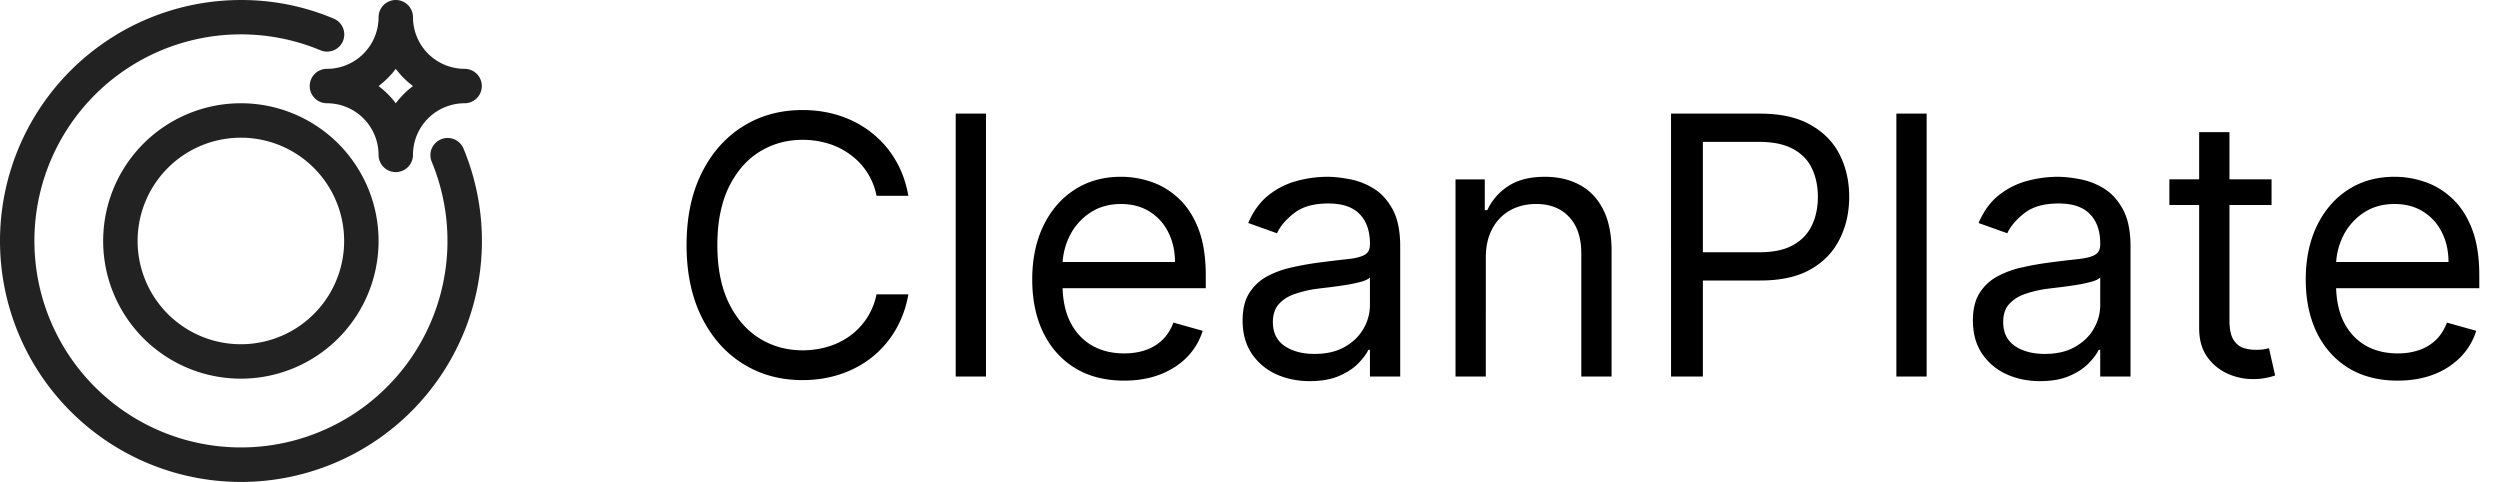
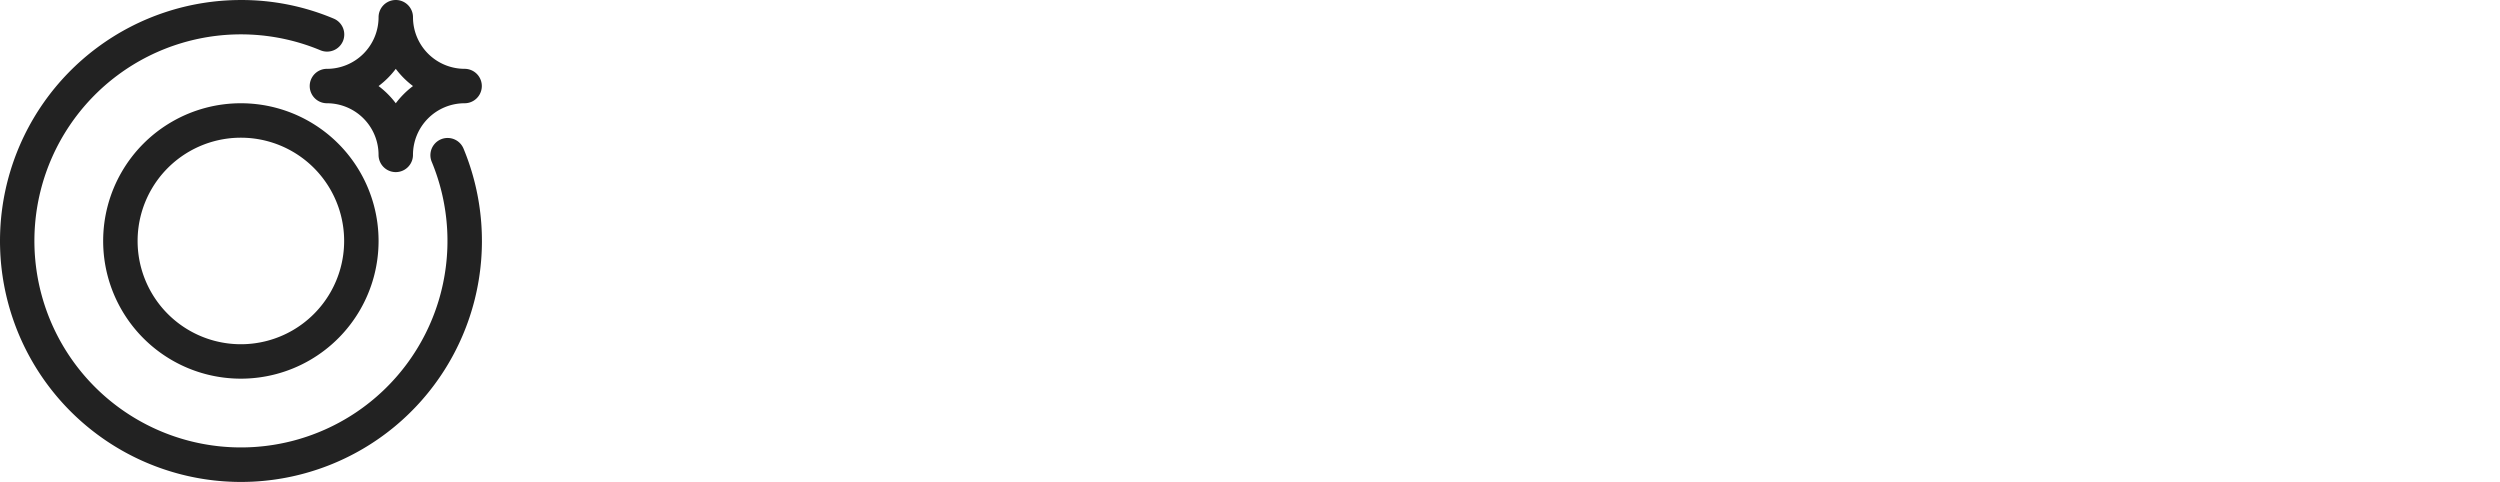
<svg xmlns="http://www.w3.org/2000/svg" width="166" height="32" fill="none">
  <path fill="#222" d="M30.771 9.851A16 16 0 1 1 15.994.001c2.116-.007 4.21.413 6.16 1.233a1.143 1.143 0 0 1 .617 1.497 1.143 1.143 0 0 1-1.497.606 13.714 13.714 0 1 0 7.383 7.383 1.143 1.143 0 0 1 2.114-.869Zm-9.062-5.28a3.428 3.428 0 0 0 3.428-3.428 1.143 1.143 0 1 1 2.286 0A3.428 3.428 0 0 0 30.85 4.57a1.143 1.143 0 1 1 0 2.286 3.428 3.428 0 0 0-3.428 3.429 1.143 1.143 0 0 1-2.286 0 3.428 3.428 0 0 0-3.428-3.429 1.143 1.143 0 0 1 0-2.286Zm3.428 1.143c.433.325.818.71 1.143 1.143.325-.433.71-.818 1.143-1.143a5.714 5.714 0 0 1-1.143-1.143c-.325.434-.71.818-1.143 1.143Zm0 10.286A9.143 9.143 0 1 1 6.85 16a9.143 9.143 0 0 1 18.287 0Zm-2.286 0a6.857 6.857 0 1 0-13.714 0 6.857 6.857 0 0 0 13.714 0Z" />
-   <path fill="#000" d="M60.315 13h-2.113a4.394 4.394 0 0 0-1.782-2.761 4.776 4.776 0 0 0-1.457-.716 5.82 5.82 0 0 0-1.67-.239c-1.057 0-2.015.267-2.873.801-.852.534-1.53 1.321-2.037 2.361-.5 1.04-.75 2.315-.75 3.827 0 1.511.25 2.787.75 3.826.506 1.04 1.185 1.827 2.037 2.361.858.534 1.816.801 2.873.801.58 0 1.136-.08 1.67-.238a4.888 4.888 0 0 0 1.457-.708 4.477 4.477 0 0 0 1.781-2.77h2.114a7.038 7.038 0 0 1-.869 2.395 6.544 6.544 0 0 1-1.568 1.799 6.867 6.867 0 0 1-2.105 1.116c-.773.256-1.6.384-2.48.384-1.489 0-2.813-.364-3.972-1.091-1.16-.727-2.071-1.762-2.736-3.102-.665-1.341-.997-2.932-.997-4.773 0-1.841.332-3.432.997-4.773.665-1.34 1.577-2.375 2.736-3.102 1.16-.728 2.483-1.091 3.972-1.091.88 0 1.707.128 2.48.383.778.256 1.48.631 2.105 1.125a6.428 6.428 0 0 1 1.568 1.79c.42.699.71 1.497.87 2.395Zm5.154-5.455V25h-2.01V7.545h2.01Zm9.173 17.728c-1.261 0-2.35-.279-3.264-.835-.91-.563-1.611-1.347-2.105-2.353-.489-1.011-.733-2.187-.733-3.528 0-1.341.244-2.523.733-3.546.494-1.028 1.181-1.83 2.062-2.403.887-.58 1.92-.87 3.103-.87.681 0 1.355.114 2.02.341.664.228 1.27.597 1.815 1.108.545.506.98 1.177 1.304 2.012.324.835.486 1.864.486 3.085v.852H69.972v-1.738h8.045c0-.739-.148-1.398-.443-1.977a3.34 3.34 0 0 0-1.245-1.373c-.533-.335-1.164-.502-1.891-.502-.802 0-1.495.198-2.08.596a3.925 3.925 0 0 0-1.338 1.534 4.507 4.507 0 0 0-.469 2.028v1.16c0 .988.17 1.826.511 2.514.347.682.827 1.201 1.44 1.56.615.352 1.328.528 2.14.528.529 0 1.006-.074 1.432-.222.432-.153.804-.38 1.116-.681.313-.307.554-.688.725-1.142l1.943.545a4.309 4.309 0 0 1-1.031 1.738c-.483.495-1.08.881-1.79 1.16-.71.272-1.509.409-2.395.409Zm12.332.034c-.83 0-1.582-.156-2.258-.469a3.876 3.876 0 0 1-1.61-1.372c-.399-.602-.597-1.33-.597-2.182 0-.75.147-1.358.443-1.824.295-.471.69-.84 1.184-1.108a6.224 6.224 0 0 1 1.637-.596 19.926 19.926 0 0 1 1.815-.324c.796-.102 1.44-.18 1.935-.23.5-.057.863-.15 1.09-.282.234-.13.35-.358.35-.681v-.069c0-.84-.23-1.494-.69-1.96-.455-.466-1.145-.699-2.071-.699-.96 0-1.713.21-2.259.631-.545.42-.929.87-1.15 1.347l-1.91-.682c.341-.796.796-1.415 1.364-1.858a5.109 5.109 0 0 1 1.875-.938 7.78 7.78 0 0 1 2.011-.272c.421 0 .904.05 1.45.153a4.635 4.635 0 0 1 1.593.605c.517.307.946.77 1.287 1.39.341.619.511 1.448.511 2.488V25h-2.01v-1.773h-.103c-.137.284-.364.588-.682.912-.318.324-.742.6-1.27.827-.528.227-1.173.34-1.935.34Zm.307-1.807c.796 0 1.466-.156 2.012-.469.55-.312.965-.716 1.244-1.21a3.084 3.084 0 0 0 .426-1.56v-1.84c-.085.102-.273.195-.562.28-.284.08-.614.151-.99.214-.368.057-.73.108-1.082.153-.346.04-.627.074-.843.102a7.678 7.678 0 0 0-1.466.333c-.449.148-.813.372-1.091.673-.273.296-.41.699-.41 1.21 0 .7.26 1.228.776 1.586.523.352 1.185.528 1.986.528Zm11.376-6.375V25h-2.011V11.91h1.943v2.044h.17a3.74 3.74 0 0 1 1.398-1.602c.625-.409 1.432-.613 2.42-.613.887 0 1.662.181 2.327.545.665.358 1.182.903 1.551 1.636.37.728.554 1.648.554 2.762V25h-2.011v-8.182c0-1.028-.267-1.83-.801-2.403-.534-.58-1.267-.87-2.199-.87-.642 0-1.216.14-1.722.418a2.99 2.99 0 0 0-1.184 1.219c-.29.534-.435 1.182-.435 1.943Zm12.3 7.875V7.545h5.898c1.369 0 2.489.248 3.358.742.875.489 1.523 1.15 1.943 1.986.421.835.631 1.767.631 2.795 0 1.029-.21 1.963-.631 2.804-.415.841-1.057 1.512-1.926 2.012-.869.494-1.983.741-3.341.741h-4.227V16.75h4.159c.938 0 1.69-.162 2.259-.486.568-.324.98-.761 1.235-1.312.262-.557.392-1.185.392-1.884 0-.699-.13-1.324-.392-1.875-.255-.551-.67-.983-1.244-1.295-.574-.318-1.335-.478-2.284-.478h-3.716V25h-2.114ZM127.93 7.545V25h-2.011V7.545h2.011Zm7.537 17.762c-.83 0-1.583-.156-2.259-.469a3.88 3.88 0 0 1-1.611-1.372c-.397-.602-.596-1.33-.596-2.182 0-.75.147-1.358.443-1.824a3.12 3.12 0 0 1 1.185-1.108 6.213 6.213 0 0 1 1.636-.596 19.899 19.899 0 0 1 1.815-.324 82.224 82.224 0 0 1 1.935-.23c.5-.057.864-.15 1.091-.282.233-.13.349-.358.349-.681v-.069c0-.84-.23-1.494-.69-1.96-.455-.466-1.145-.699-2.071-.699-.96 0-1.713.21-2.259.631-.545.42-.929.87-1.15 1.347l-1.909-.682c.341-.796.795-1.415 1.363-1.858a5.112 5.112 0 0 1 1.875-.938 7.788 7.788 0 0 1 2.012-.272c.42 0 .903.05 1.449.153a4.63 4.63 0 0 1 1.593.605c.517.307.946.77 1.287 1.39.341.619.512 1.448.512 2.488V25h-2.012v-1.773h-.102c-.136.284-.364.588-.682.912-.318.324-.741.6-1.27.827-.528.227-1.173.34-1.934.34Zm.306-1.807c.796 0 1.466-.156 2.012-.469.551-.312.966-.716 1.244-1.21a3.085 3.085 0 0 0 .426-1.56v-1.84c-.085.102-.272.195-.562.28-.284.08-.614.151-.989.214-.369.057-.73.108-1.082.153-.347.04-.628.074-.844.102a7.682 7.682 0 0 0-1.466.333c-.449.148-.812.372-1.091.673-.273.296-.409.699-.409 1.21 0 .7.259 1.228.776 1.586.522.352 1.184.528 1.985.528Zm15.058-11.59v1.704h-6.784v-1.705h6.784Zm-4.807-3.137h2.012V21.25c0 .568.082.994.247 1.278.17.279.386.466.647.563.267.09.549.136.844.136.222 0 .404-.011.546-.034l.341-.068.409 1.807a4.116 4.116 0 0 1-.571.153 4.21 4.21 0 0 1-.929.085 4.05 4.05 0 0 1-1.671-.366 3.315 3.315 0 0 1-1.346-1.116c-.353-.5-.529-1.131-.529-1.892V8.773Zm13.181 16.5c-1.262 0-2.35-.279-3.265-.835-.909-.563-1.61-1.347-2.105-2.353-.488-1.011-.733-2.187-.733-3.528 0-1.341.245-2.523.733-3.546.495-1.028 1.182-1.83 2.063-2.403.886-.58 1.92-.87 3.102-.87.682 0 1.355.114 2.02.341.665.228 1.27.597 1.815 1.108.546.506.98 1.177 1.304 2.012.324.835.486 1.864.486 3.085v.852h-10.091v-1.738h8.046c0-.739-.148-1.398-.444-1.977a3.332 3.332 0 0 0-1.244-1.373c-.534-.335-1.165-.502-1.892-.502-.801 0-1.494.198-2.08.596a3.933 3.933 0 0 0-1.338 1.534 4.513 4.513 0 0 0-.468 2.028v1.16c0 .988.17 1.826.511 2.514.347.682.827 1.201 1.44 1.56.614.352 1.327.528 2.14.528a4.35 4.35 0 0 0 1.431-.222 3.07 3.07 0 0 0 1.117-.681c.312-.307.554-.688.724-1.142l1.943.545a4.301 4.301 0 0 1-1.031 1.738 5.02 5.02 0 0 1-1.79 1.16c-.71.272-1.508.409-2.394.409Z" />
</svg>